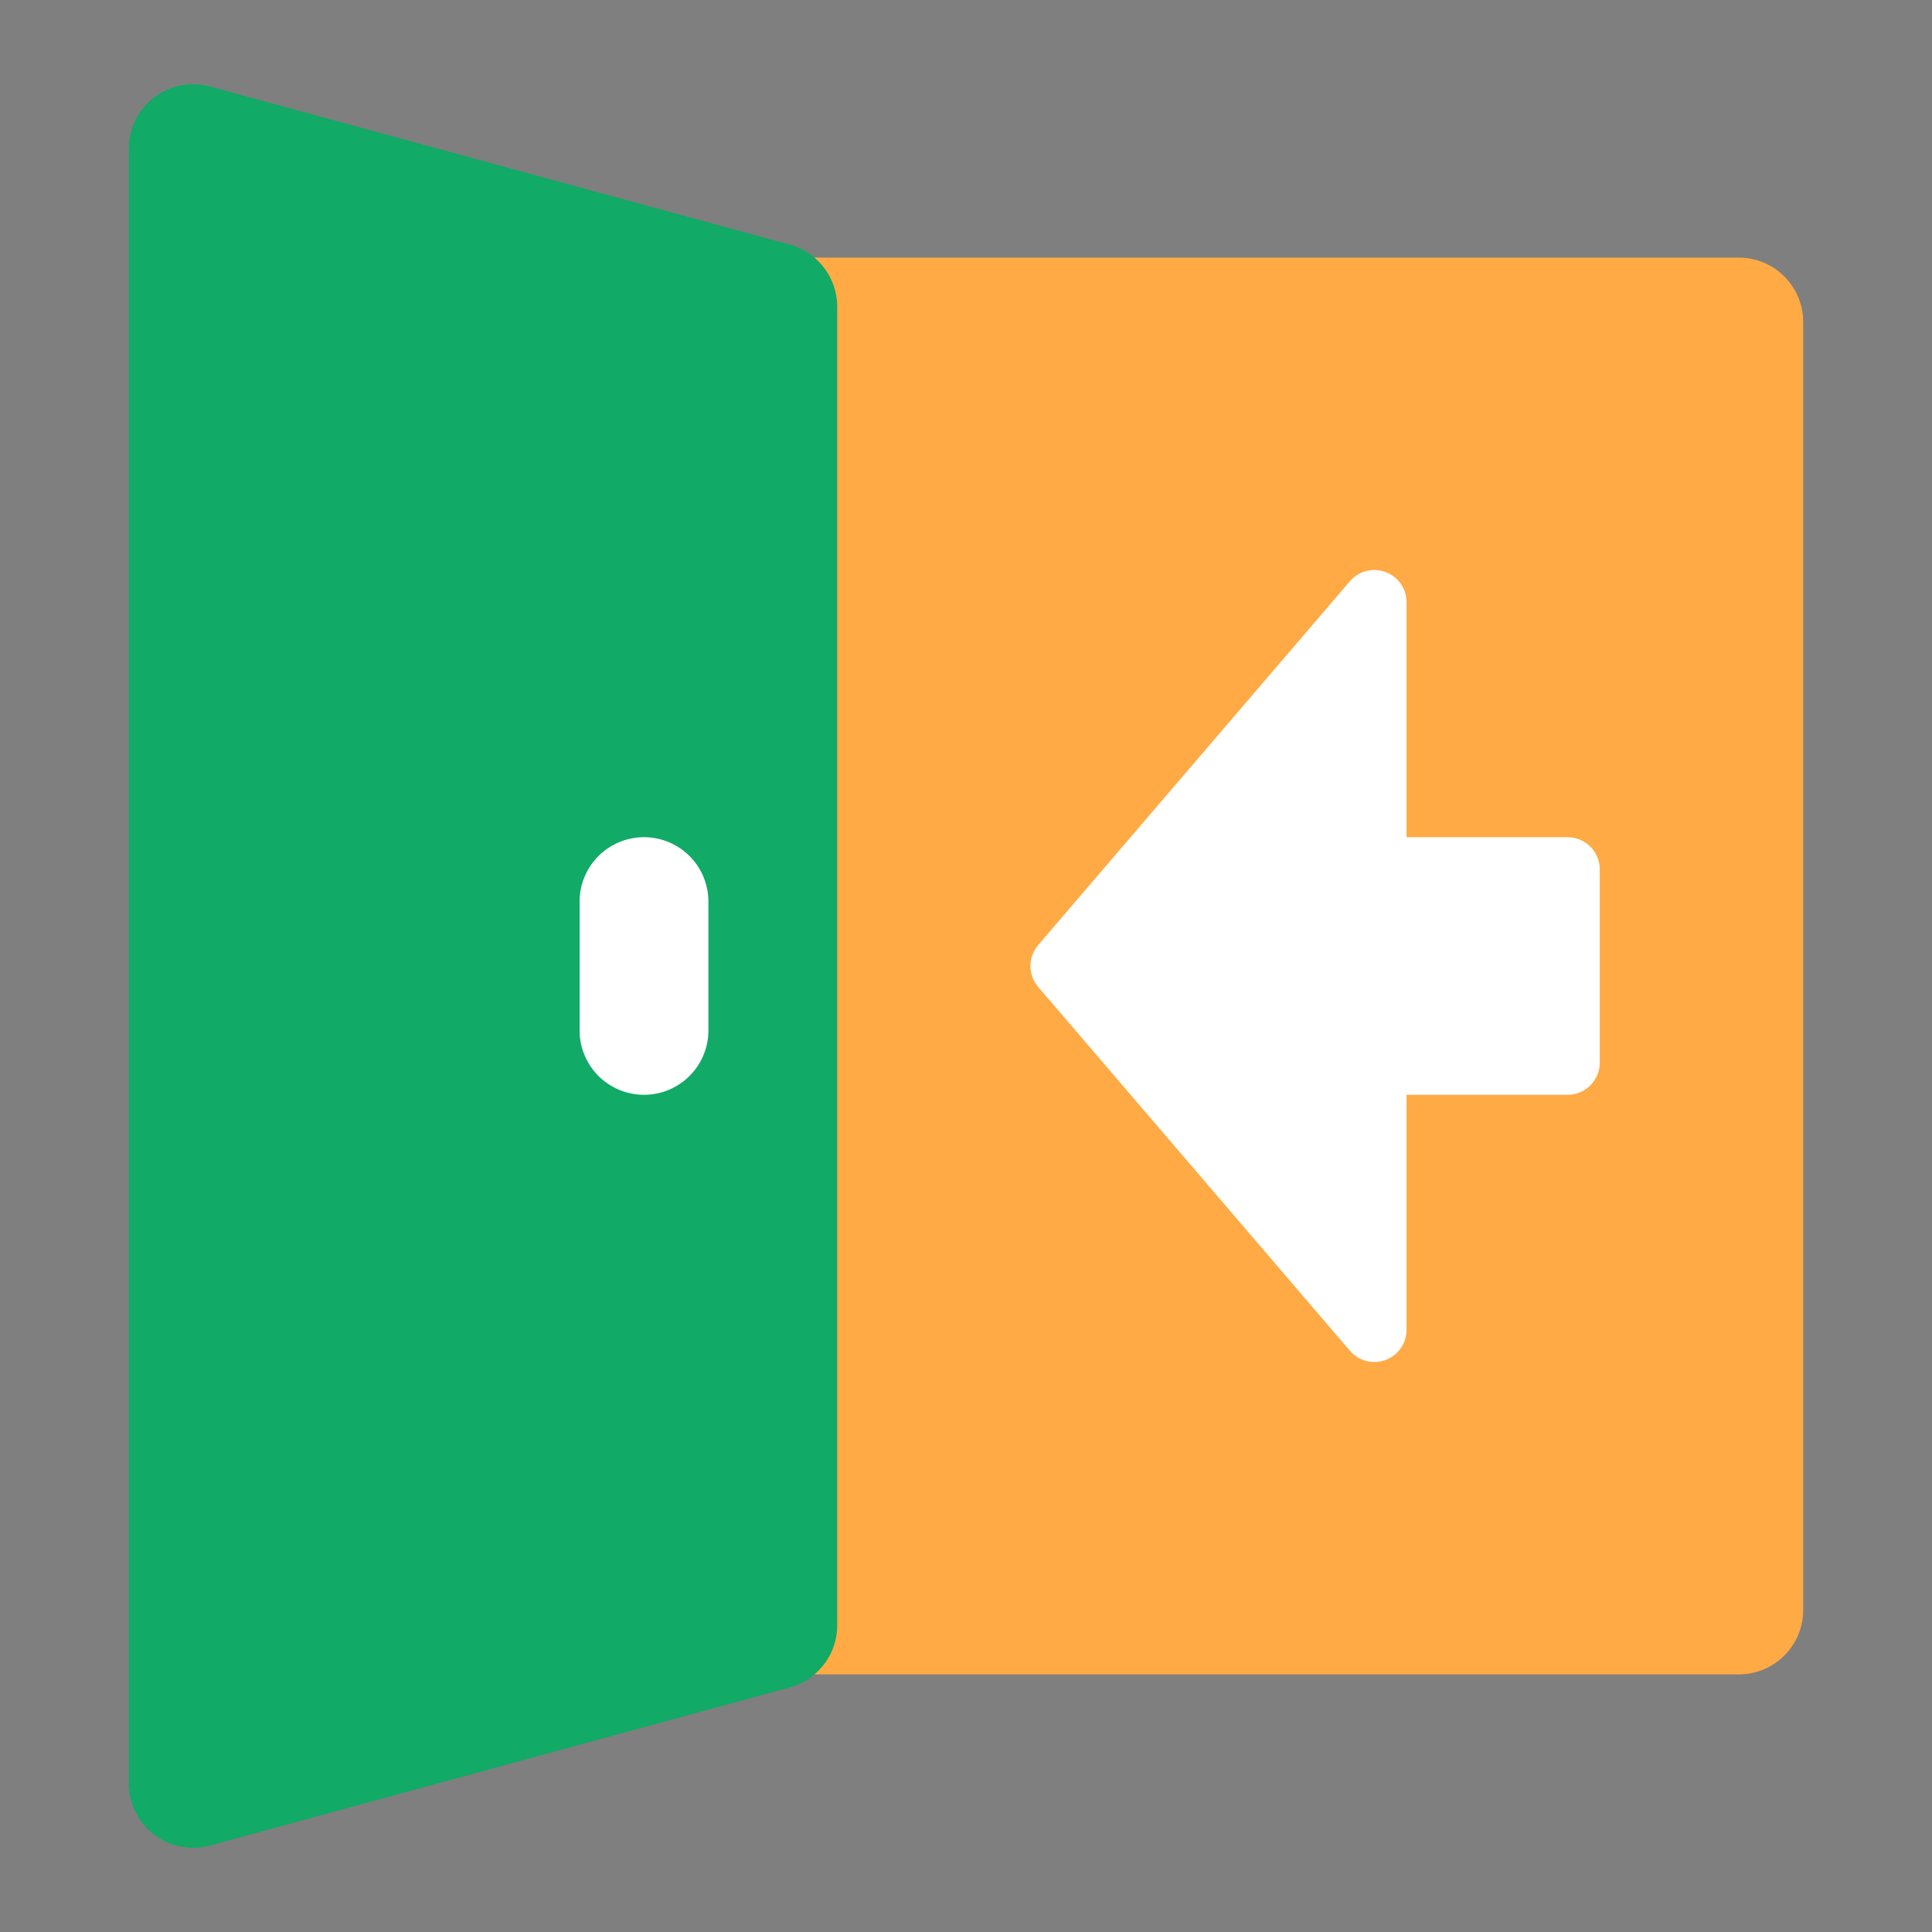
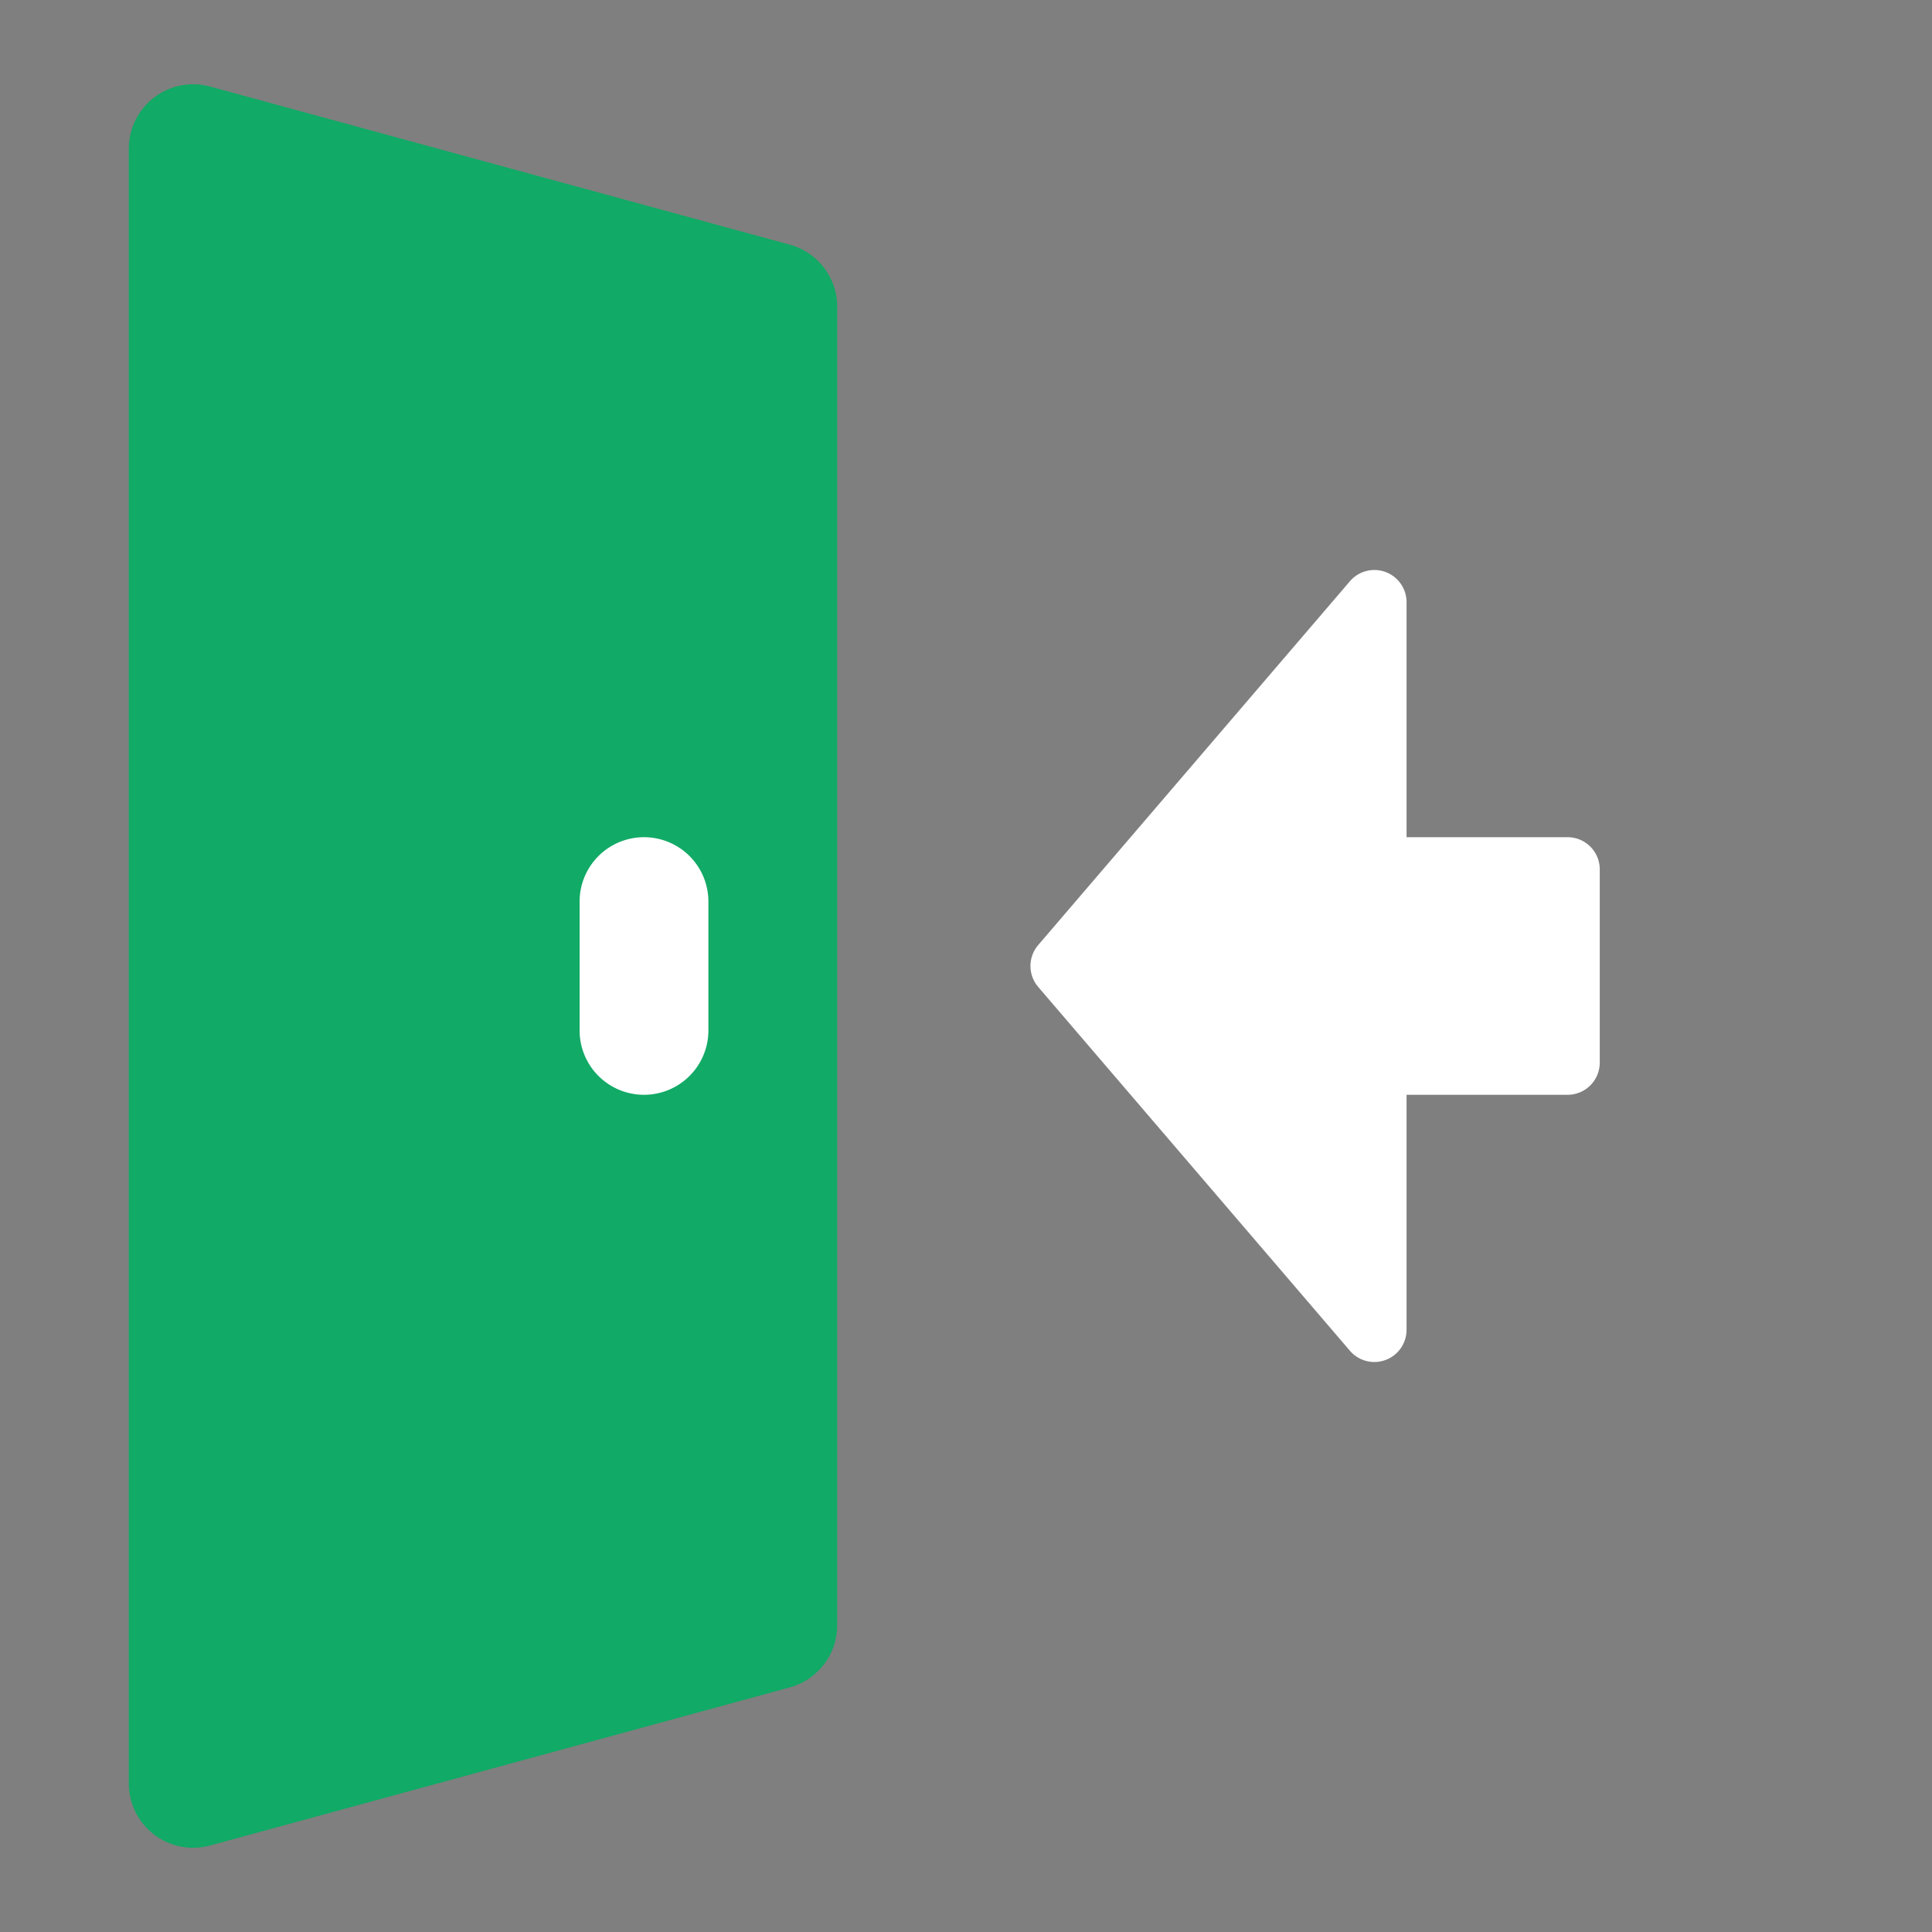
<svg xmlns="http://www.w3.org/2000/svg" t="1755300623791" class="icon" viewBox="0 0 1024 1024" version="1.1" p-id="21846" width="200" height="200">
  <rect x="0" y="0" width="1024" height="1024" fill="#808080" stroke="none" />
  <path d="M1024 0H0v1024h1024V0z" fill="#202425" opacity=".01" p-id="21847" />
-   <path d="M307.2 170.667a34.133 34.133 0 0 1 34.133-34.134H921.6a34.133 34.133 0 0 1 34.133 34.134v682.666a34.133 34.133 0 0 1-34.133 34.134H341.333a34.133 34.133 0 0 1-34.133-34.134V170.667z" fill="#FFAA44" p-id="21848" />
  <path d="M443.733 162.611a34.133 34.133 0 0 0-25.156-32.938l-307.2-83.798a34.133 34.133 0 0 0-43.11 32.973V945.22a34.133 34.133 0 0 0 43.11 32.939l307.2-83.797a34.133 34.133 0 0 0 25.156-32.94v-698.81z" fill="#11AA66" p-id="21849" />
  <path d="M745.506 319.215a17.067 17.067 0 0 0-30.037-11.128l-165.206 192.82a17.067 17.067 0 0 0 0 22.186l165.206 192.82a17.067 17.067 0 0 0 30.037-11.128V580.267h85.333a17.067 17.067 0 0 0 17.067-17.067V460.8a17.067 17.067 0 0 0-17.067-17.067h-85.333V319.215zM341.333 443.733a34.133 34.133 0 0 0-34.133 34.134v68.266a34.133 34.133 0 1 0 68.267 0v-68.266a34.133 34.133 0 0 0-34.134-34.134z" fill="#FFFFFF" p-id="21850" />
</svg>